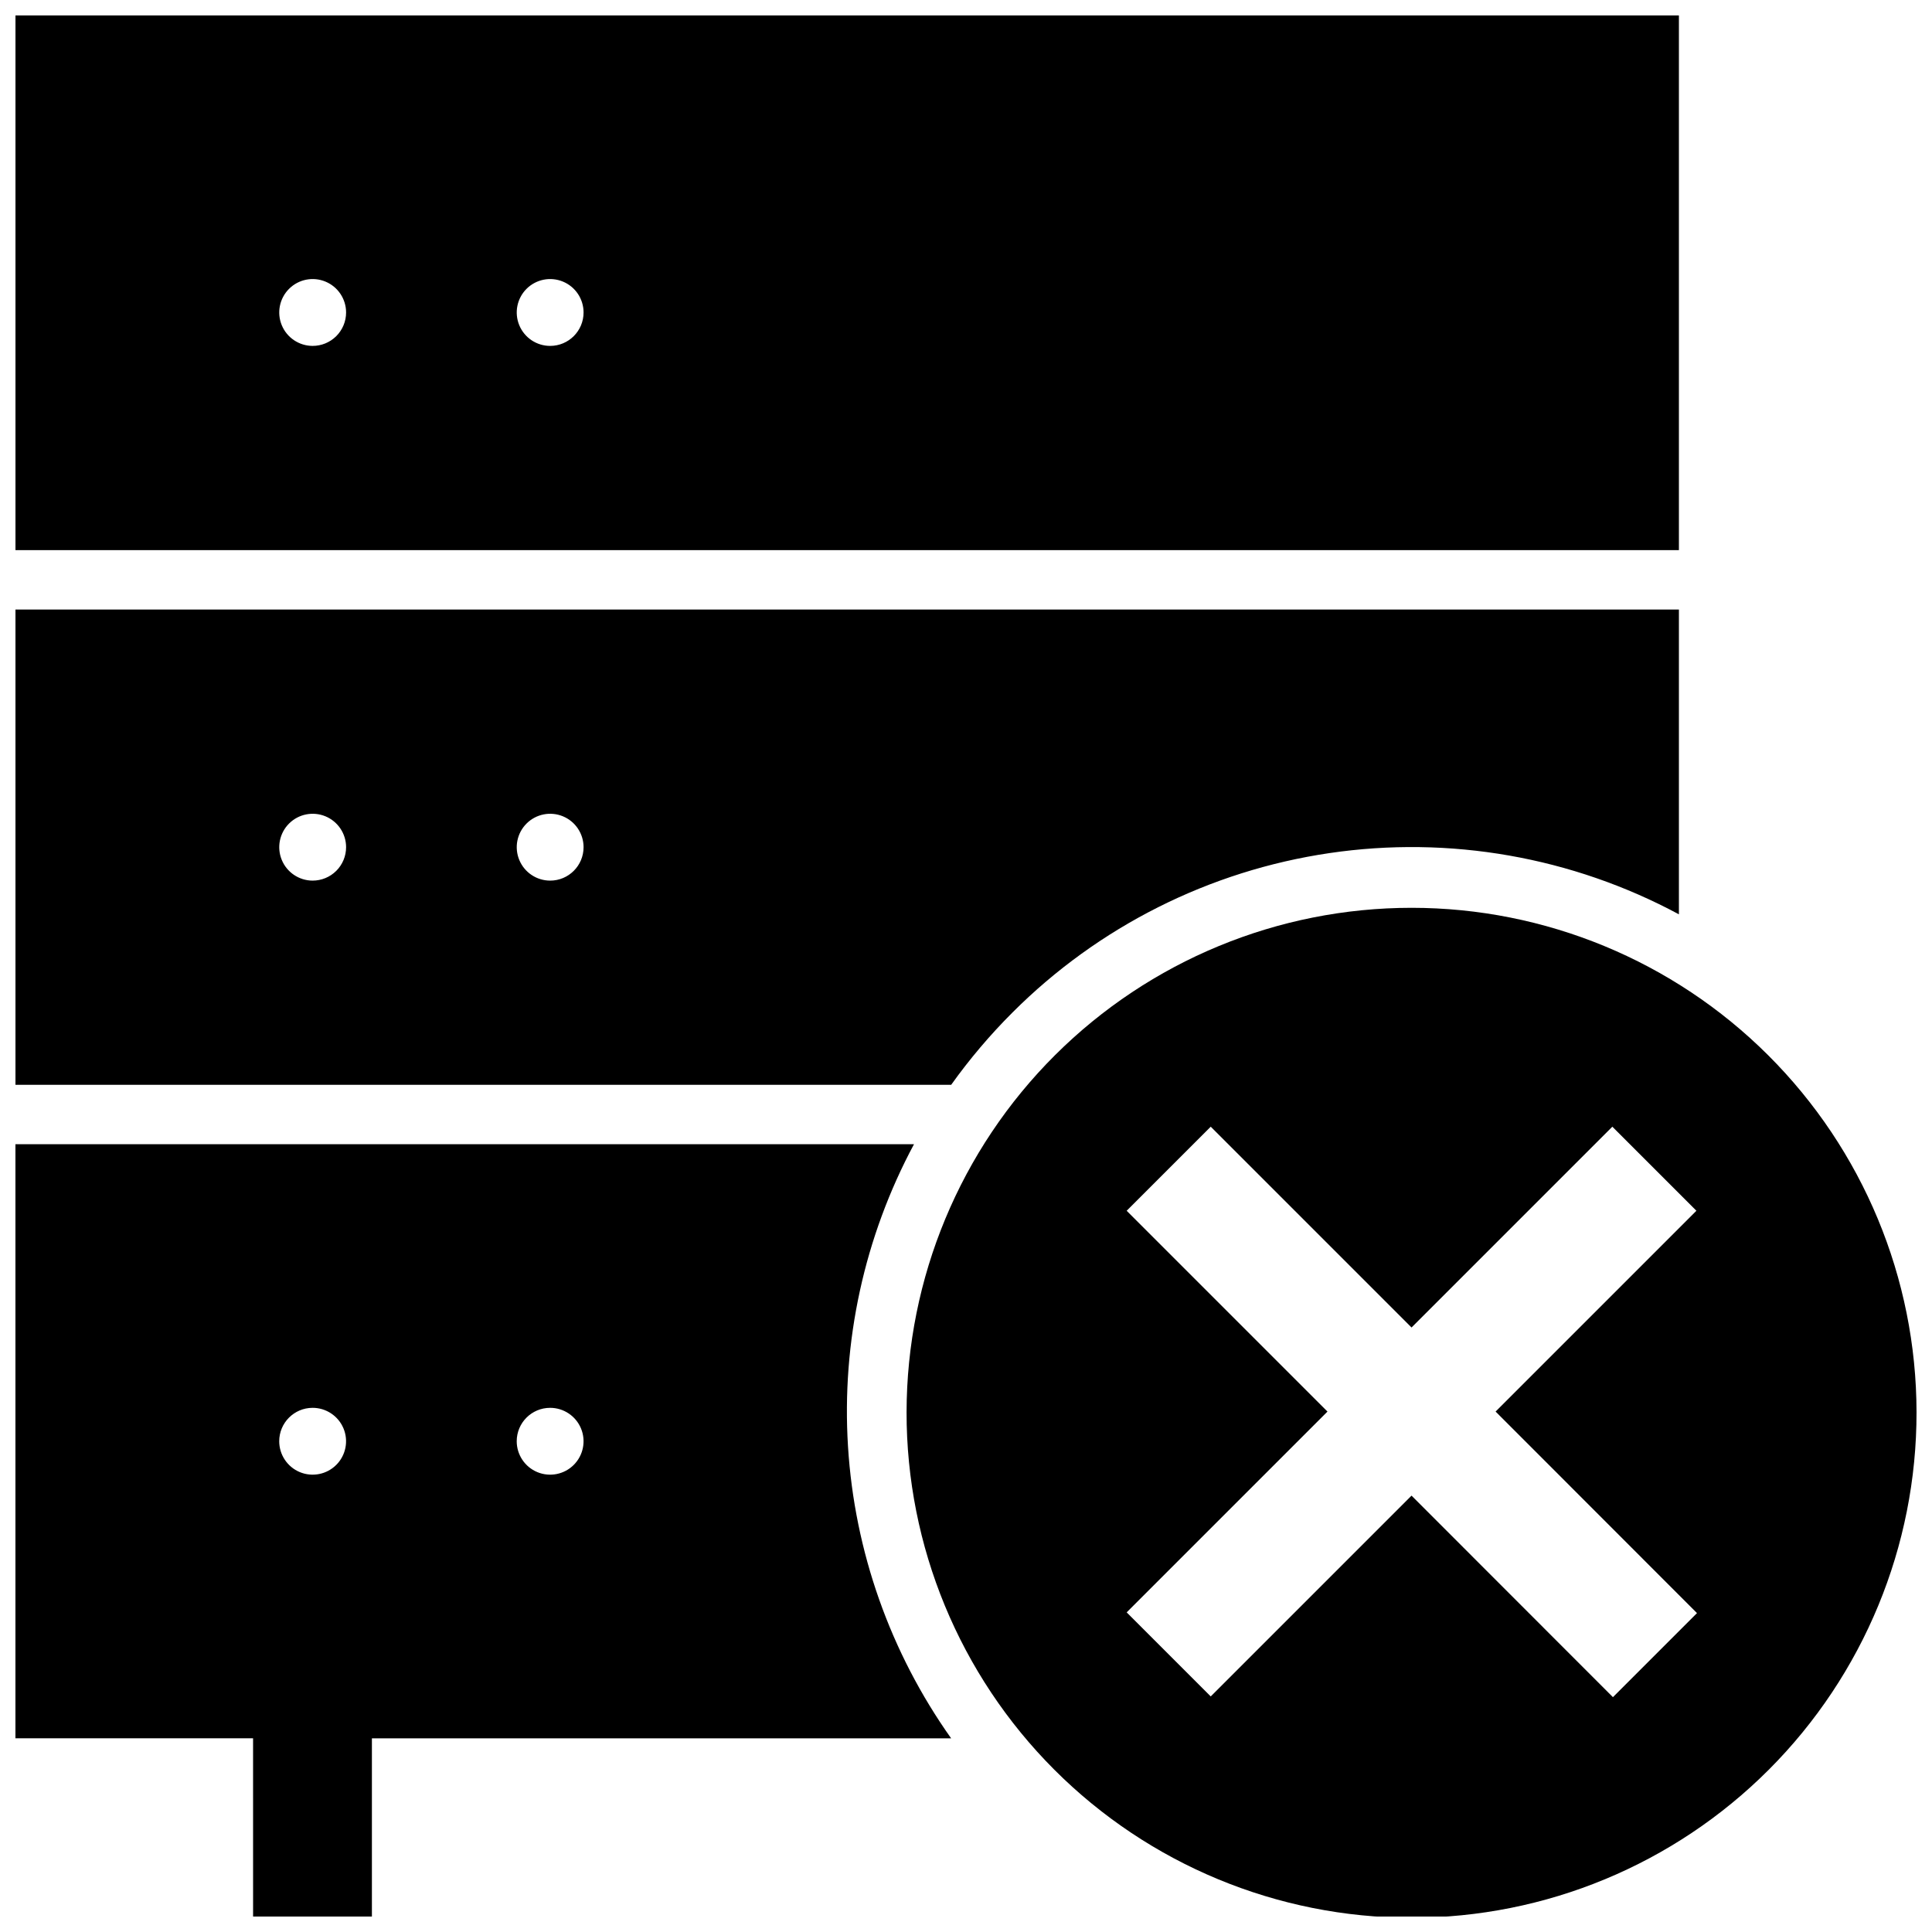
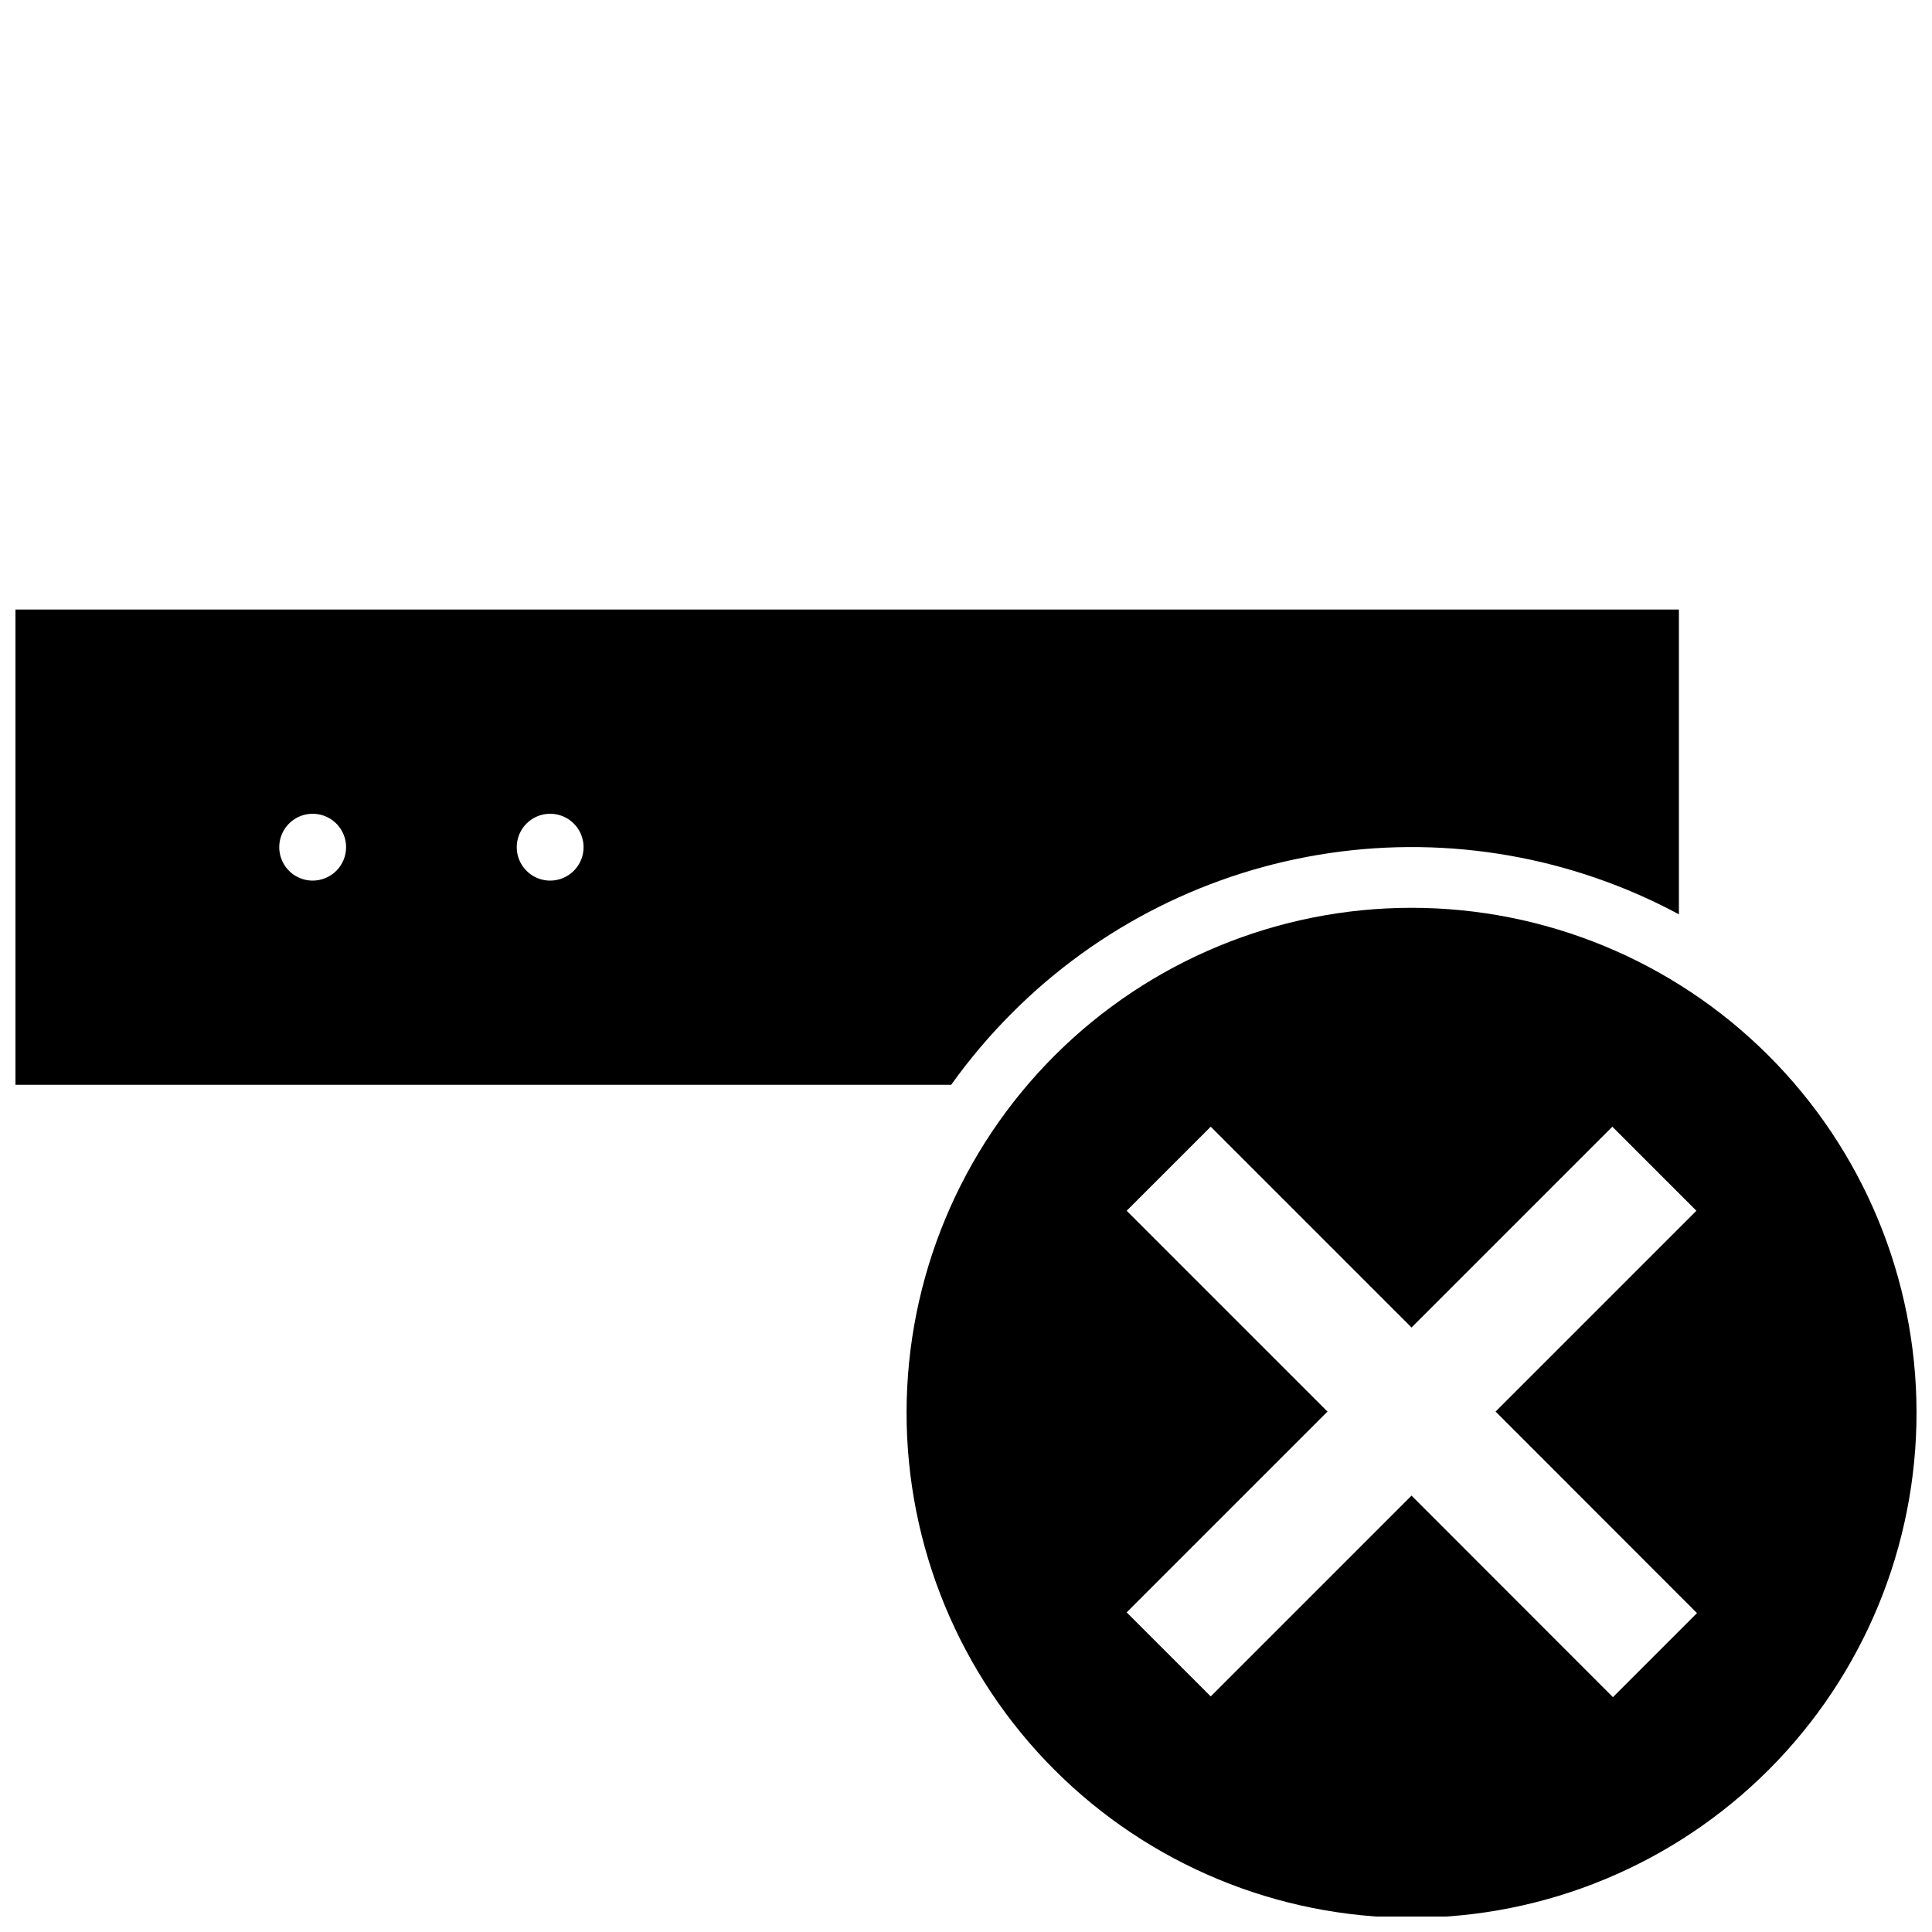
<svg xmlns="http://www.w3.org/2000/svg" width="800px" height="800px" version="1.1" viewBox="144 144 512 512">
  <defs>
    <clipPath id="d">
-       <path d="m148.09 148.09h440.91v141.91h-440.91z" />
+       <path d="m148.09 148.09h440.91h-440.91z" />
    </clipPath>
    <clipPath id="c">
-       <path d="m148.09 447h248.91v204.9h-248.91z" />
-     </clipPath>
+       </clipPath>
    <clipPath id="b">
      <path d="m148.09 305h440.91v127h-440.91z" />
    </clipPath>
    <clipPath id="a">
      <path d="m384 384h267.9v267.9h-267.9z" />
    </clipPath>
  </defs>
  <g>
    <g clip-path="url(#d)">
-       <path d="m588.93 148.09h-440.83v141.7h440.83zm-362.11 87.578c-3.578-0.02-6.793-2.184-8.152-5.496-1.359-3.309-0.59-7.113 1.945-9.637 2.535-2.527 6.34-3.277 9.645-1.902 3.305 1.371 5.461 4.598 5.461 8.176 0 2.356-0.941 4.617-2.609 6.277-1.668 1.664-3.934 2.59-6.289 2.582zm62.977 0c-3.582 0-6.809-2.16-8.18-5.469s-0.613-7.117 1.918-9.652c2.535-2.531 6.344-3.289 9.652-1.918 3.309 1.371 5.465 4.598 5.465 8.18 0 4.891-3.965 8.859-8.855 8.859z" />
-     </g>
+       </g>
    <g clip-path="url(#c)">
-       <path d="m211.07 651.9h31.488v-47.23h153.5c-16.125-22.73-25.59-49.508-27.328-77.32s4.316-55.562 17.488-80.121h-238.13v157.44h62.977zm78.719-134.81c3.582 0 6.812 2.16 8.184 5.469s0.613 7.117-1.922 9.652c-2.531 2.531-6.34 3.289-9.648 1.918-3.309-1.371-5.469-4.602-5.469-8.184 0-4.891 3.965-8.855 8.855-8.855zm-62.977 0c3.586-0.016 6.828 2.133 8.211 5.441 1.383 3.309 0.637 7.121-1.895 9.664-2.527 2.539-6.34 3.305-9.656 1.938-3.312-1.367-5.477-4.602-5.477-8.188 0-4.875 3.941-8.832 8.816-8.855z" />
-     </g>
+       </g>
    <g clip-path="url(#b)">
      <path d="m412.32 412.32c22.73-22.742 52.188-37.559 84-42.242 31.812-4.688 64.289 1.004 92.609 16.227v-80.766h-440.83v125.95h247.97c4.879-6.832 10.316-13.242 16.254-19.172zm-185.5-34.949c-3.578-0.016-6.793-2.184-8.152-5.496-1.359-3.309-0.59-7.113 1.945-9.637 2.535-2.523 6.34-3.273 9.645-1.902 3.305 1.375 5.461 4.602 5.461 8.18 0 2.356-0.941 4.613-2.609 6.273-1.668 1.664-3.934 2.59-6.289 2.582zm62.977 0c-3.582 0-6.809-2.16-8.18-5.469-1.371-3.309-0.613-7.117 1.918-9.648 2.535-2.535 6.344-3.293 9.652-1.922 3.309 1.371 5.465 4.602 5.465 8.184 0 4.891-3.965 8.855-8.855 8.855z" />
    </g>
    <g clip-path="url(#a)">
      <path d="m423.61 423.61c-25.156 25.074-39.316 59.121-39.359 94.637-0.039 35.52 14.039 69.598 39.141 94.73 25.102 25.129 59.164 39.25 94.684 39.25s69.582-14.121 94.684-39.25c25.102-25.133 39.184-59.211 39.141-94.73-0.039-35.516-14.199-69.562-39.359-94.637-25.082-24.996-59.051-39.031-94.465-39.031-35.41 0-69.379 14.035-94.465 39.031zm170.11 147.88-22.277 22.277-53.371-53.41-53.215 53.215-22.277-22.277 53.215-53.215-53.215-53.215 22.277-22.277 53.215 53.215 53.215-53.215 22.277 22.277-53.215 53.215z" />
    </g>
  </g>
</svg>